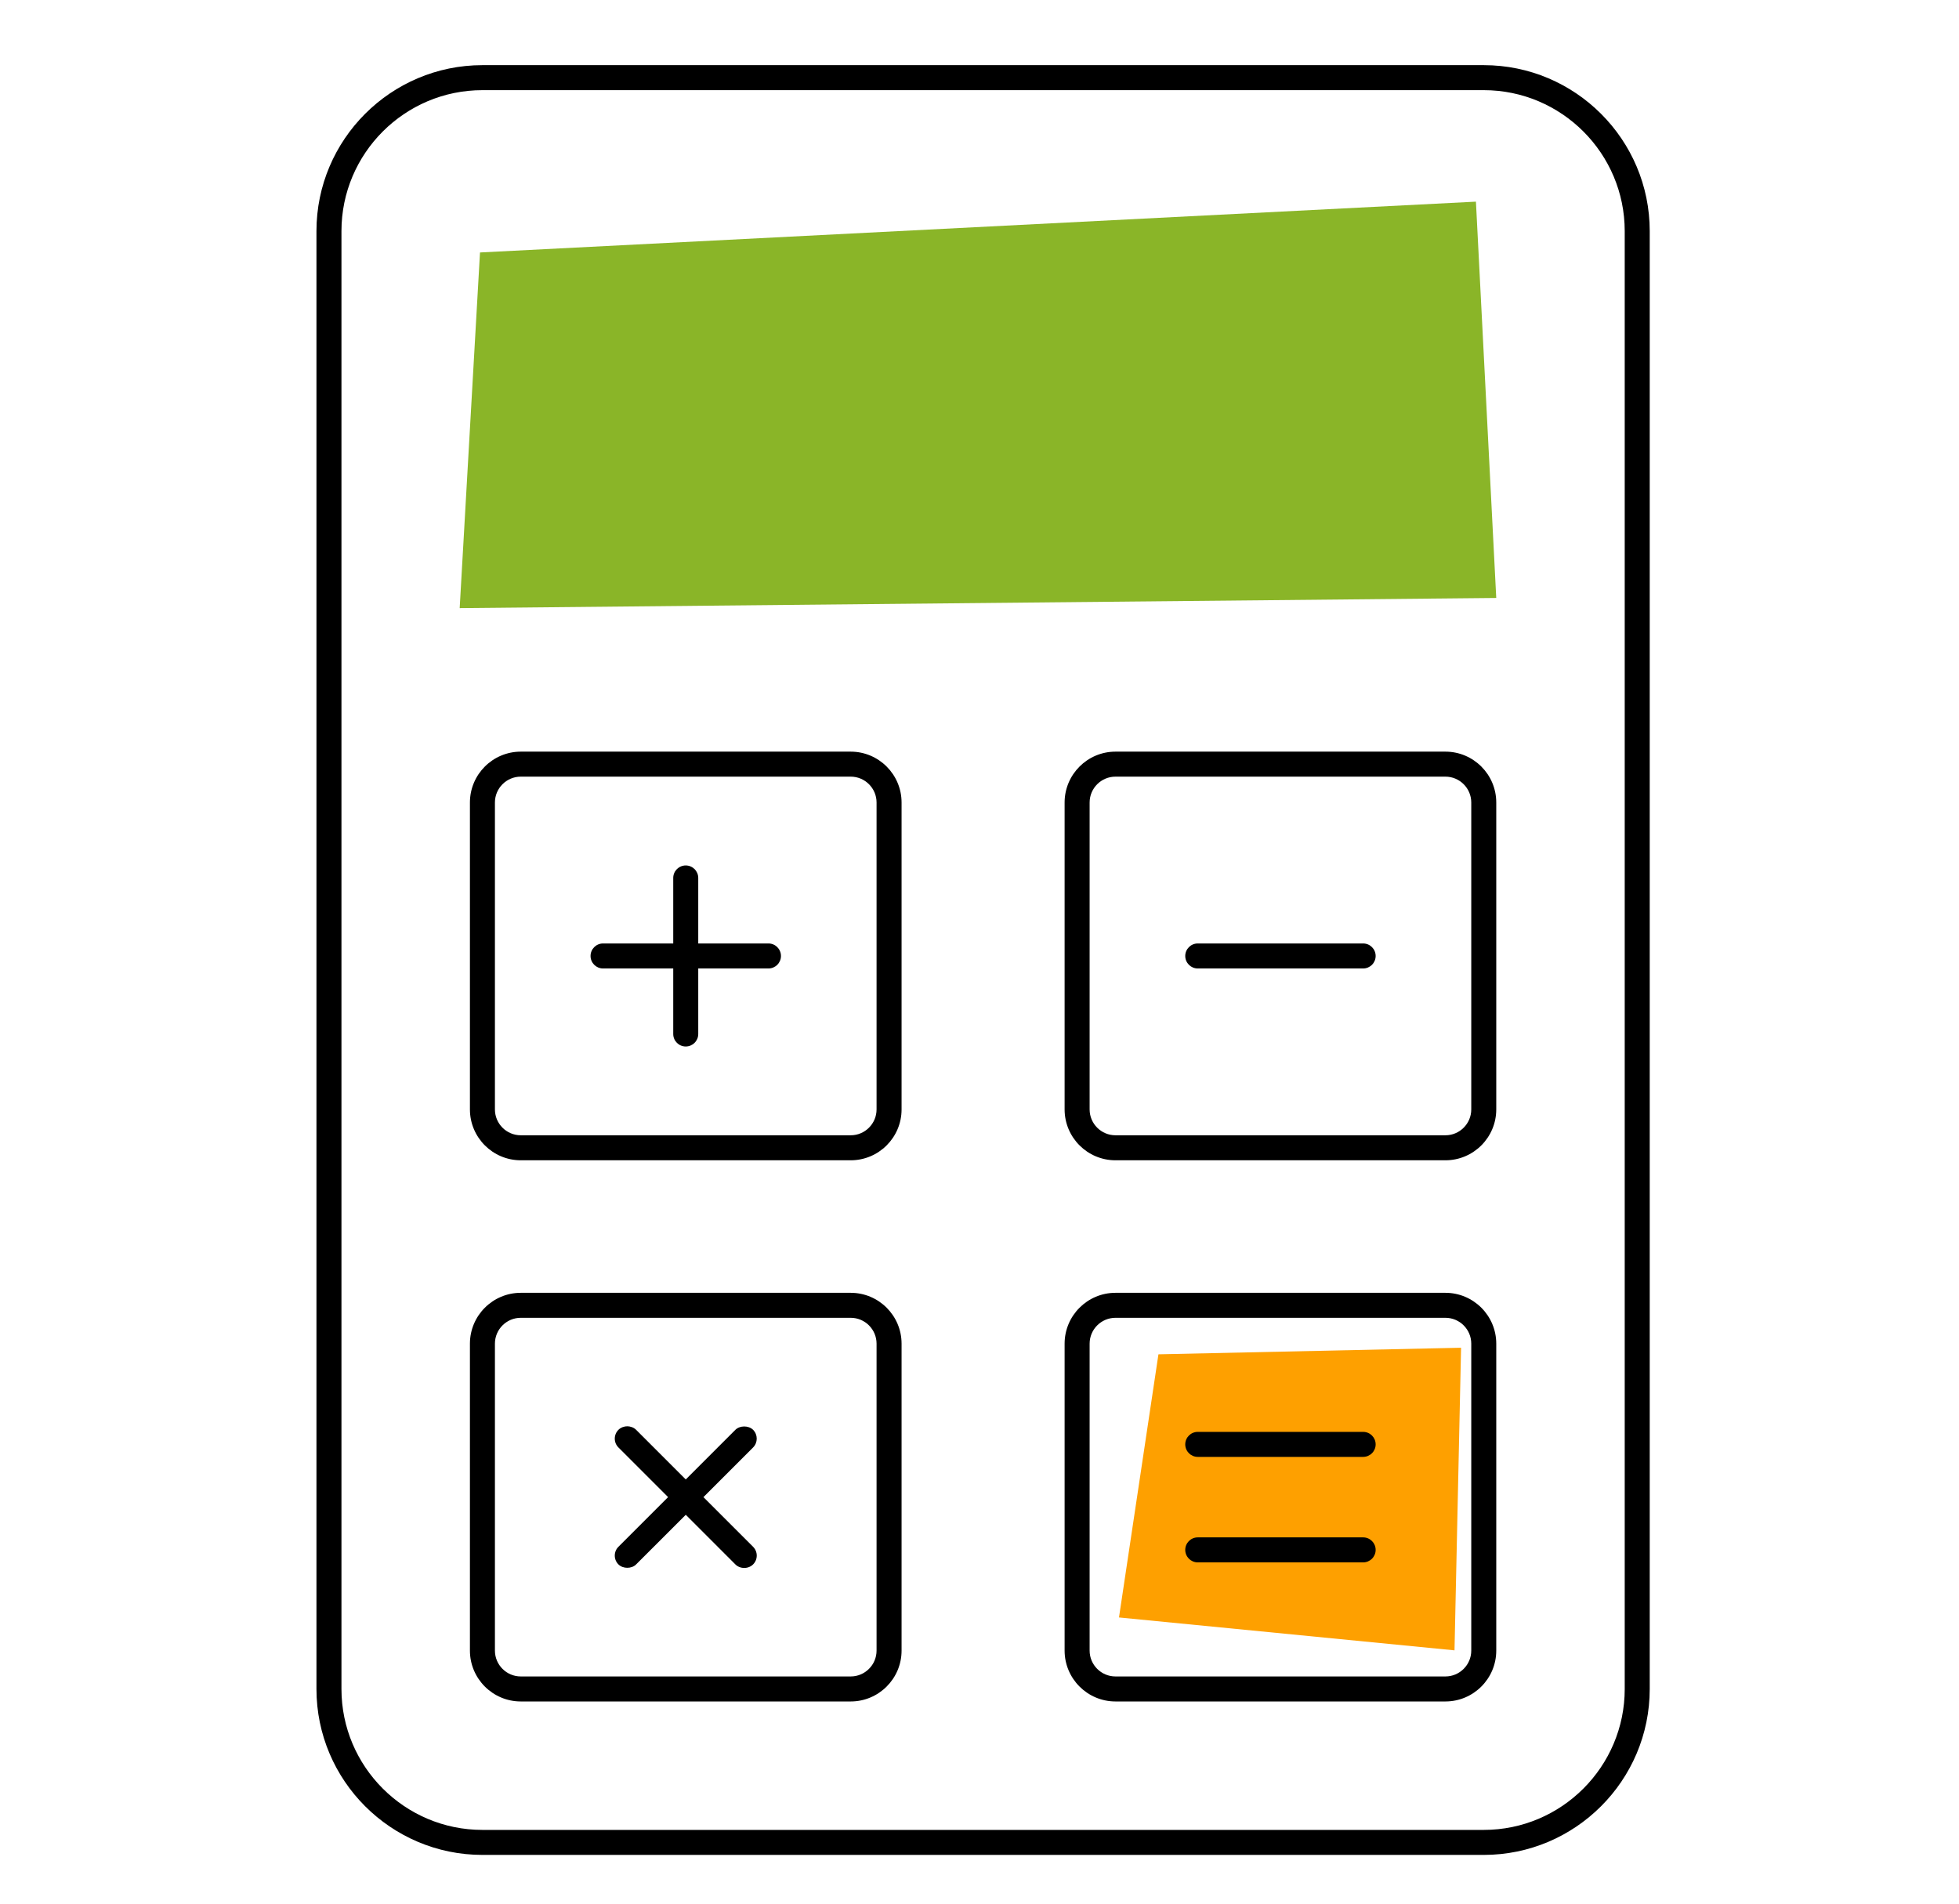
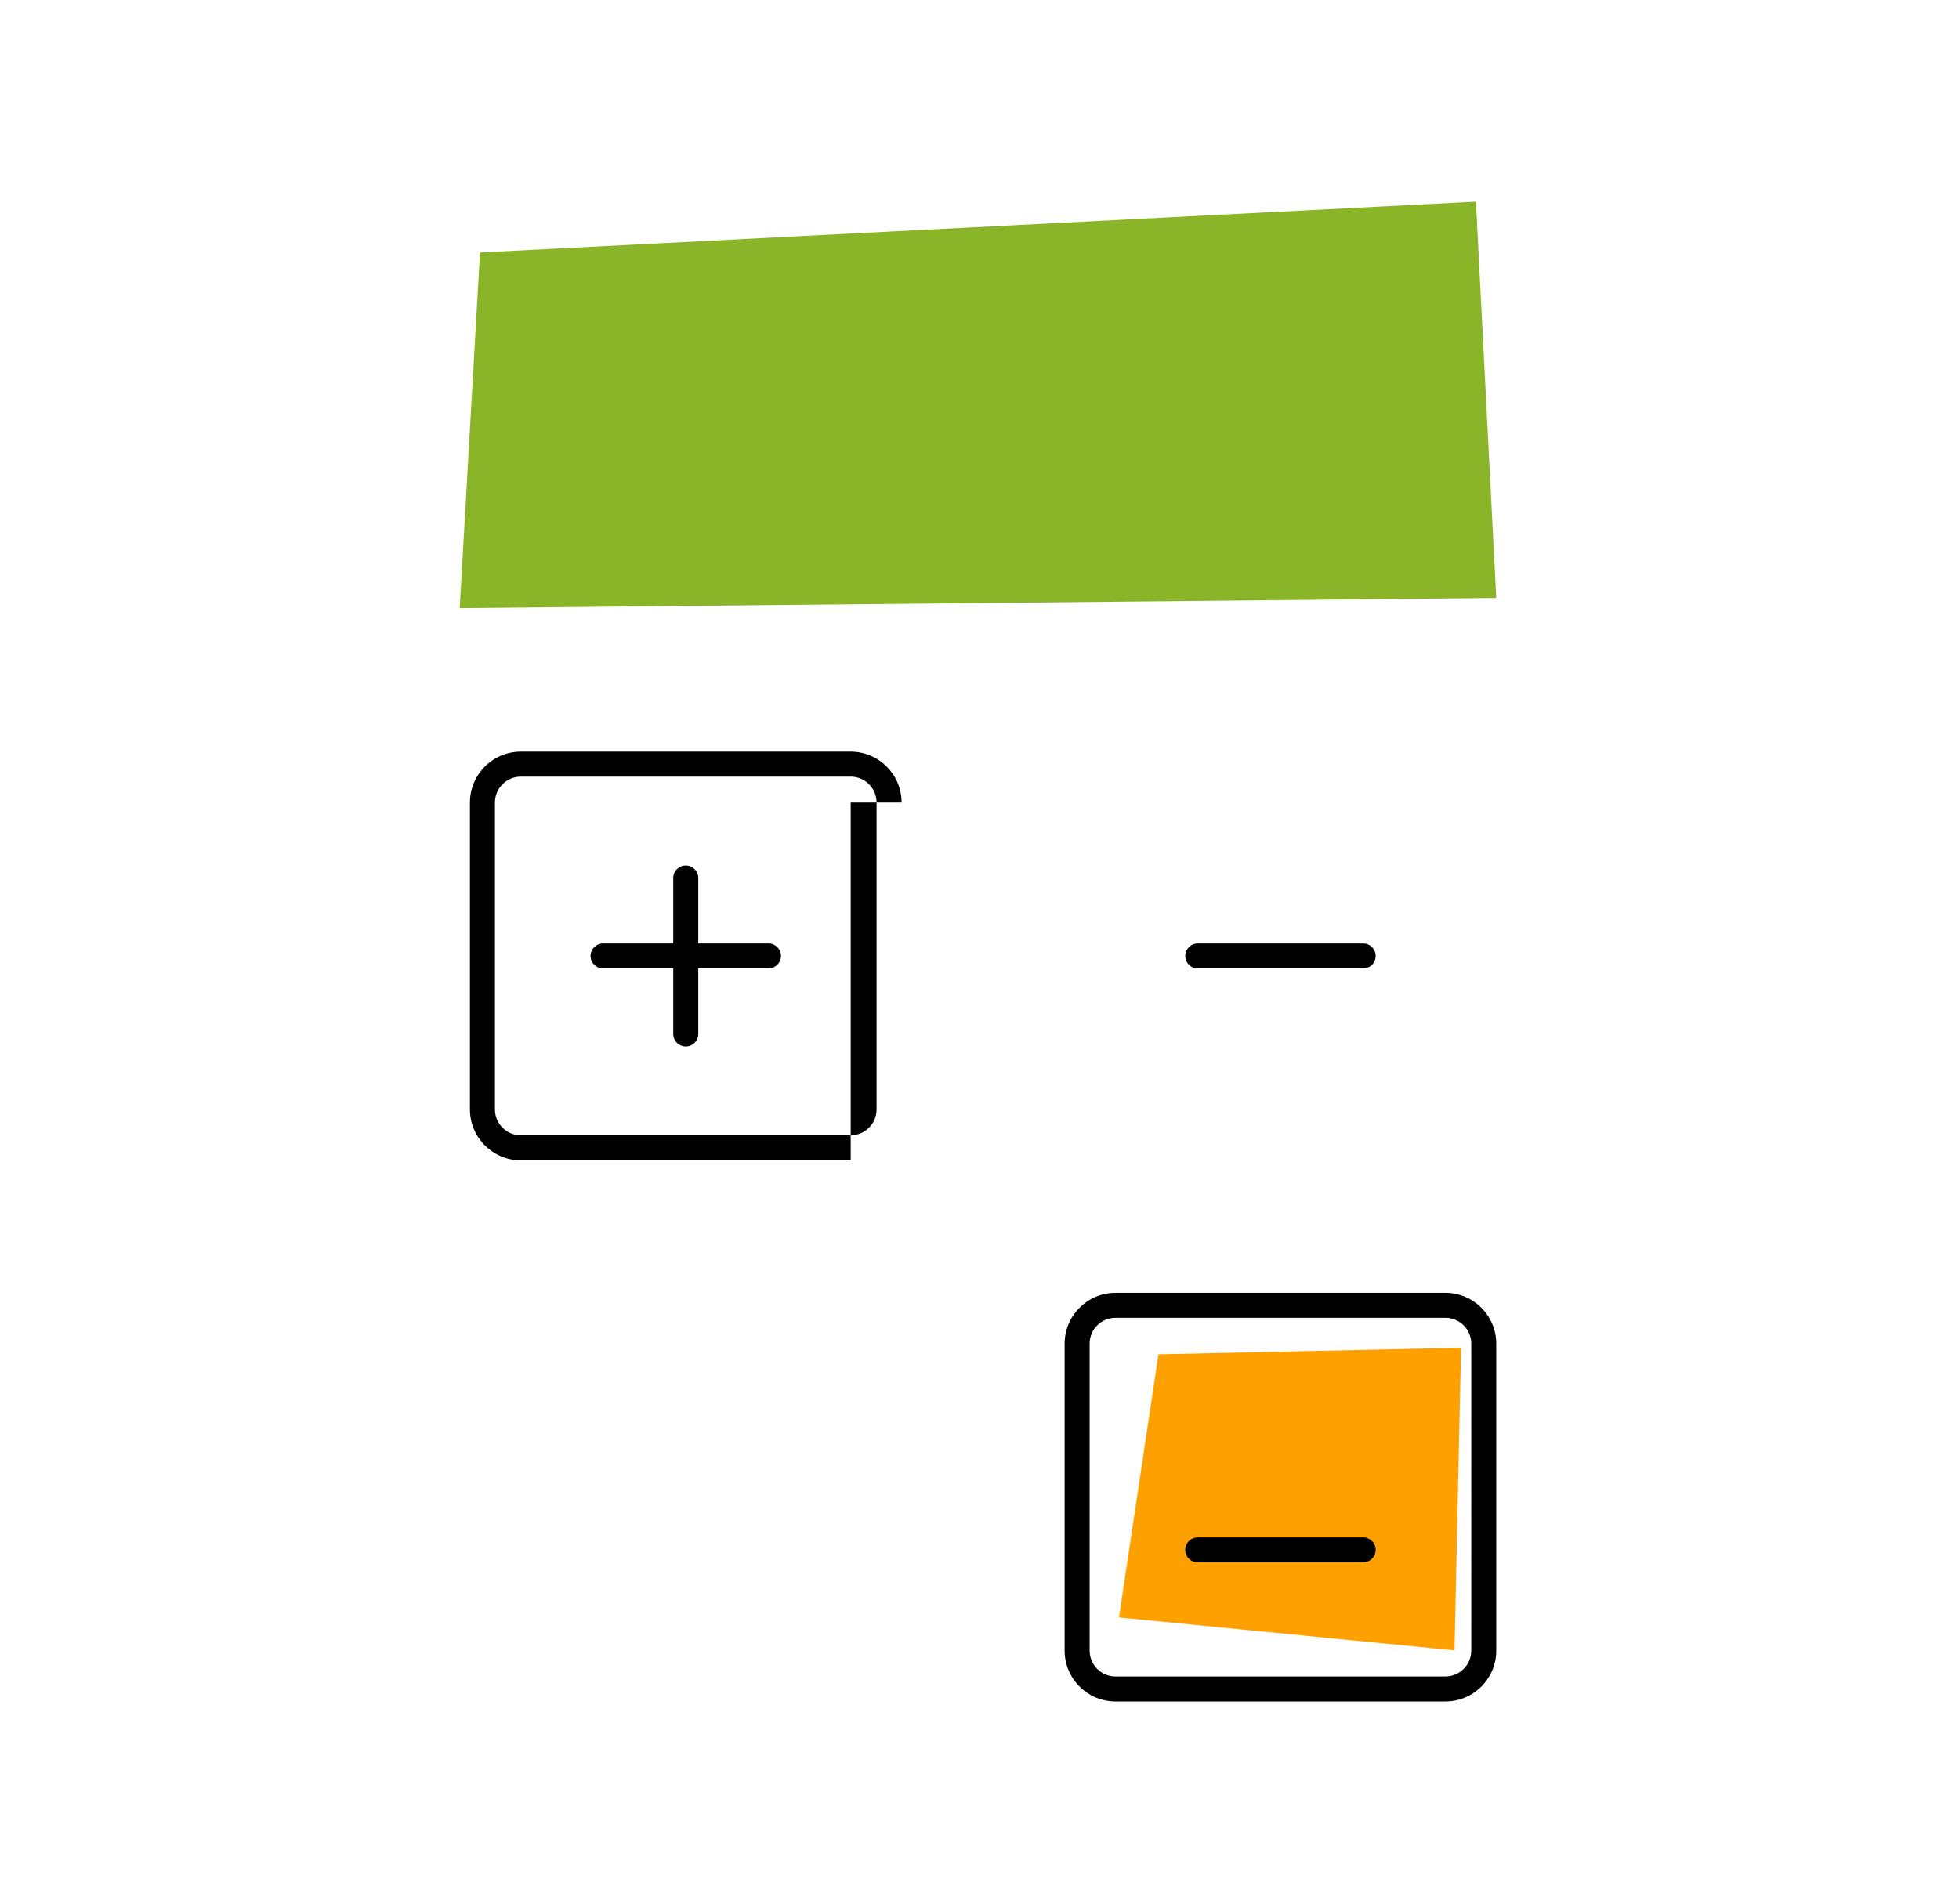
<svg xmlns="http://www.w3.org/2000/svg" version="1.1" id="Layer_1" x="0px" y="0px" width="249px" height="242px" viewBox="0 0 249 242" xml:space="preserve">
  <polygon fill="#FEA000" points="147.244,172.154 185.711,171.318 184.876,209.784 142.229,205.604 " />
-   <path d="M209.69,29.378c0-11.632-9.464-21.096-21.097-21.096H61.32c-11.633,0-21.097,9.463-21.097,21.096v185.314 c0,11.632,9.464,21.096,21.097,21.096h127.273c11.633,0,21.097-9.464,21.097-21.096V29.378z M206.512,214.692 c0,9.88-8.038,17.918-17.918,17.918H61.32c-9.881,0-17.919-8.038-17.919-17.918V29.378c0-9.88,8.038-17.918,17.919-17.918h127.273 c9.88,0,17.918,8.038,17.918,17.918V214.692z" />
-   <path d="M114.595,102.012c0-3.566-2.901-6.467-6.467-6.467H66.195c-3.564,0-6.465,2.901-6.465,6.467v39.013 c0,3.565,2.9,6.466,6.465,6.466h41.933c3.565,0,6.467-2.9,6.467-6.466V102.012z M111.416,141.025c0,1.812-1.475,3.287-3.288,3.287 H66.195c-1.813,0-3.288-1.475-3.288-3.287v-39.013c0-1.813,1.475-3.289,3.288-3.289h41.933c1.813,0,3.288,1.475,3.288,3.289V141.025 z" />
+   <path d="M114.595,102.012c0-3.566-2.901-6.467-6.467-6.467H66.195c-3.564,0-6.465,2.901-6.465,6.467v39.013 c0,3.565,2.9,6.466,6.465,6.466h41.933V102.012z M111.416,141.025c0,1.812-1.475,3.287-3.288,3.287 H66.195c-1.813,0-3.288-1.475-3.288-3.287v-39.013c0-1.813,1.475-3.289,3.288-3.289h41.933c1.813,0,3.288,1.475,3.288,3.289V141.025 z" />
  <path d="M97.675,119.929h-8.924v-8.328c0-0.876-0.713-1.588-1.589-1.588c-0.877,0-1.59,0.712-1.59,1.588v8.328h-8.921 c-0.876,0-1.589,0.713-1.589,1.59c0,0.876,0.713,1.589,1.589,1.589h8.921v8.329c0,0.876,0.713,1.589,1.59,1.589 c0.876,0,1.589-0.713,1.589-1.589v-8.329h8.924c0.877,0,1.59-0.713,1.59-1.589C99.265,120.642,98.552,119.929,97.675,119.929z" />
  <path d="M173.264,119.929H152.24c-0.876,0-1.589,0.713-1.589,1.59c0,0.876,0.713,1.589,1.589,1.589h21.023 c0.877,0,1.59-0.713,1.59-1.589C174.854,120.642,174.141,119.929,173.264,119.929z" />
-   <path d="M93.473,198.863c0.284,0.284,0.693,0.447,1.123,0.447c0.431,0,0.84-0.163,1.124-0.447c0.301-0.301,0.467-0.699,0.467-1.122 s-0.166-0.822-0.467-1.124l-6.31-6.309l6.31-6.311c0.619-0.619,0.619-1.627,0-2.247c-0.564-0.564-1.682-0.564-2.247,0l-6.309,6.31 l-6.31-6.31c-0.283-0.282-0.693-0.444-1.124-0.444s-0.84,0.162-1.122,0.444c-0.301,0.301-0.467,0.7-0.467,1.123 c0,0.424,0.166,0.823,0.467,1.124l6.31,6.311l-6.31,6.309c-0.301,0.301-0.467,0.7-0.467,1.124c0,0.423,0.165,0.821,0.466,1.121 c0.571,0.571,1.679,0.571,2.246,0.001l6.311-6.31L93.473,198.863z" />
-   <path d="M173.264,182.014H152.24c-0.876,0-1.589,0.713-1.589,1.589c0,0.877,0.713,1.59,1.589,1.59h21.023 c0.877,0,1.59-0.713,1.59-1.59C174.854,182.727,174.141,182.014,173.264,182.014z" />
  <path d="M173.264,195.425H152.24c-0.876,0-1.589,0.713-1.589,1.589c0,0.877,0.713,1.59,1.589,1.59h21.023 c0.877,0,1.59-0.713,1.59-1.59C174.854,196.138,174.141,195.425,173.264,195.425z" />
-   <path d="M190.183,102.012c0-3.566-2.9-6.467-6.465-6.467h-41.933c-3.565,0-6.467,2.901-6.467,6.467v39.013 c0,3.565,2.901,6.466,6.467,6.466h41.933c3.564,0,6.465-2.9,6.465-6.466V102.012z M187.006,141.025c0,1.812-1.475,3.287-3.288,3.287 h-41.933c-1.813,0-3.288-1.475-3.288-3.287v-39.013c0-1.813,1.475-3.289,3.288-3.289h41.933c1.813,0,3.288,1.475,3.288,3.289 V141.025z" />
-   <path d="M114.595,170.802c0-3.565-2.901-6.466-6.467-6.466H66.195c-3.564,0-6.465,2.9-6.465,6.466v39.015 c0,3.564,2.9,6.465,6.465,6.465h41.933c3.565,0,6.467-2.9,6.467-6.465V170.802z M111.416,209.816c0,1.812-1.475,3.287-3.288,3.287 H66.195c-1.813,0-3.288-1.475-3.288-3.287v-39.015c0-1.813,1.475-3.288,3.288-3.288h41.933c1.813,0,3.288,1.475,3.288,3.288V209.816 z" />
  <path d="M190.183,170.802c0-3.565-2.9-6.466-6.465-6.466h-41.933c-3.565,0-6.467,2.9-6.467,6.466v39.015 c0,3.564,2.901,6.465,6.467,6.465h41.933c3.564,0,6.465-2.9,6.465-6.465V170.802z M187.006,209.816c0,1.812-1.475,3.287-3.288,3.287 h-41.933c-1.813,0-3.288-1.475-3.288-3.287v-39.015c0-1.813,1.475-3.288,3.288-3.288h41.933c1.813,0,3.288,1.475,3.288,3.288 V209.816z" />
  <polygon fill="#8AB528" points="61.011,32.092 58.428,77.301 190.182,76.01 187.599,25.633 " />
</svg>